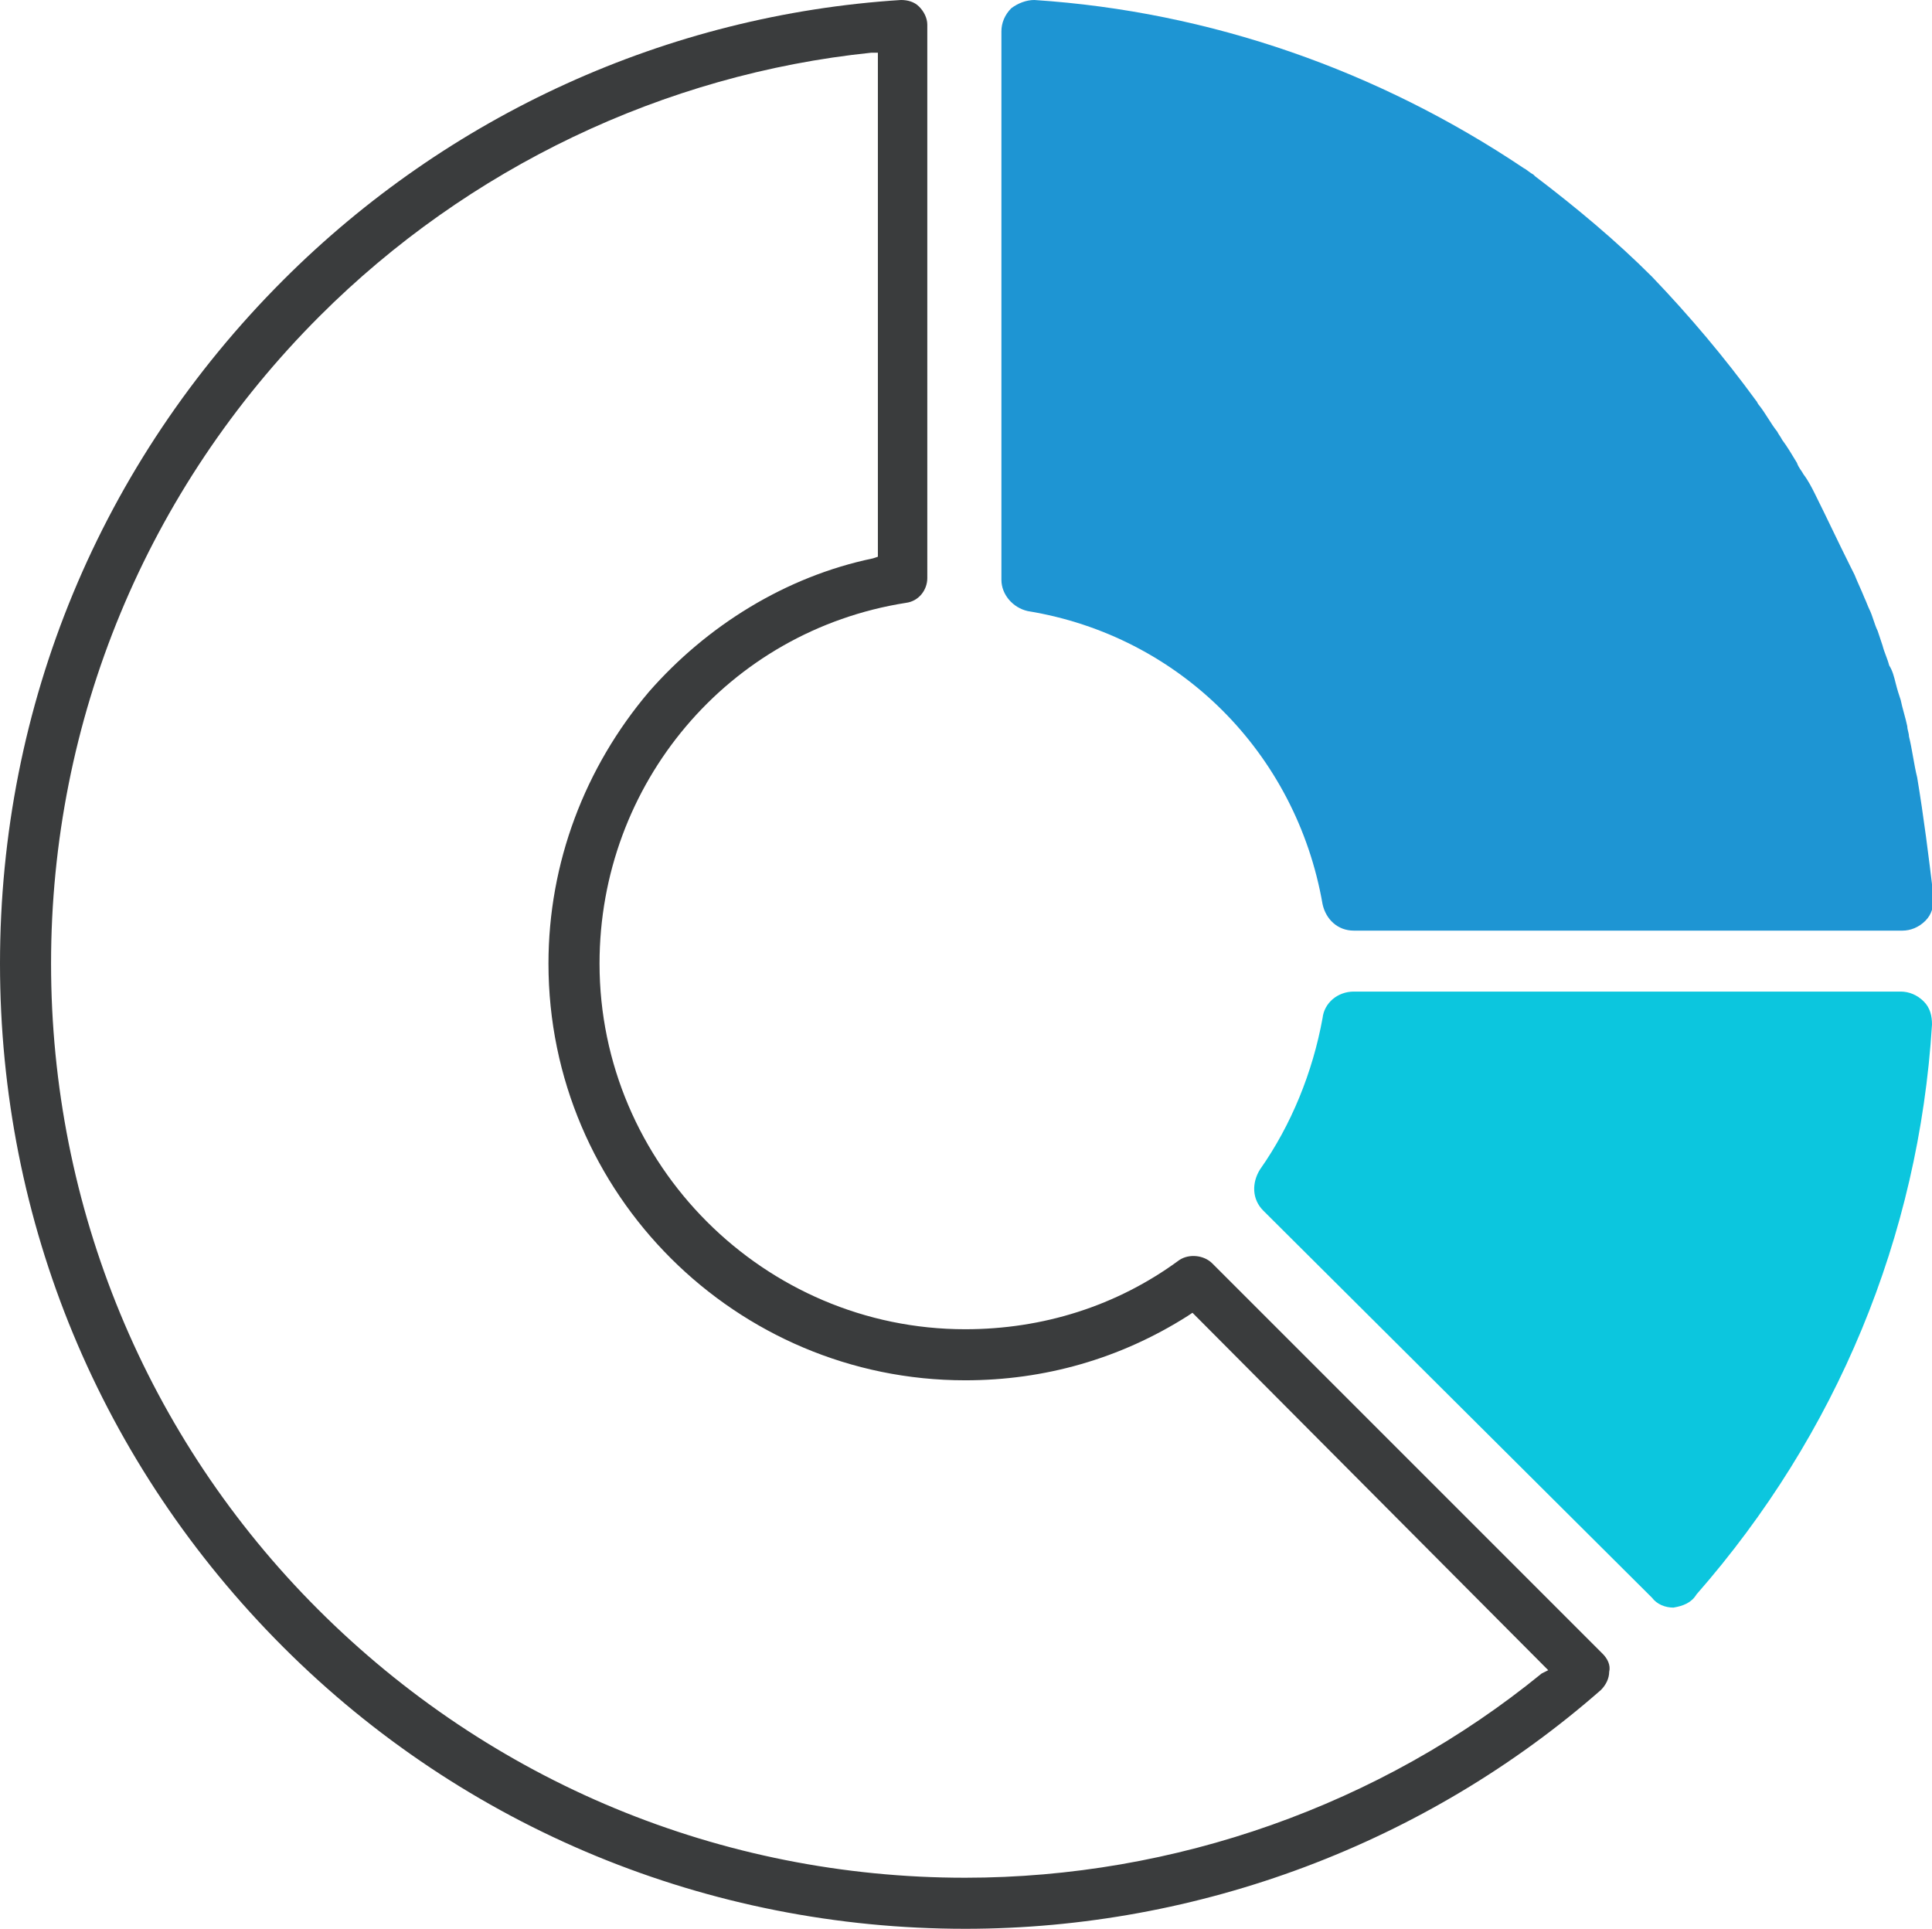
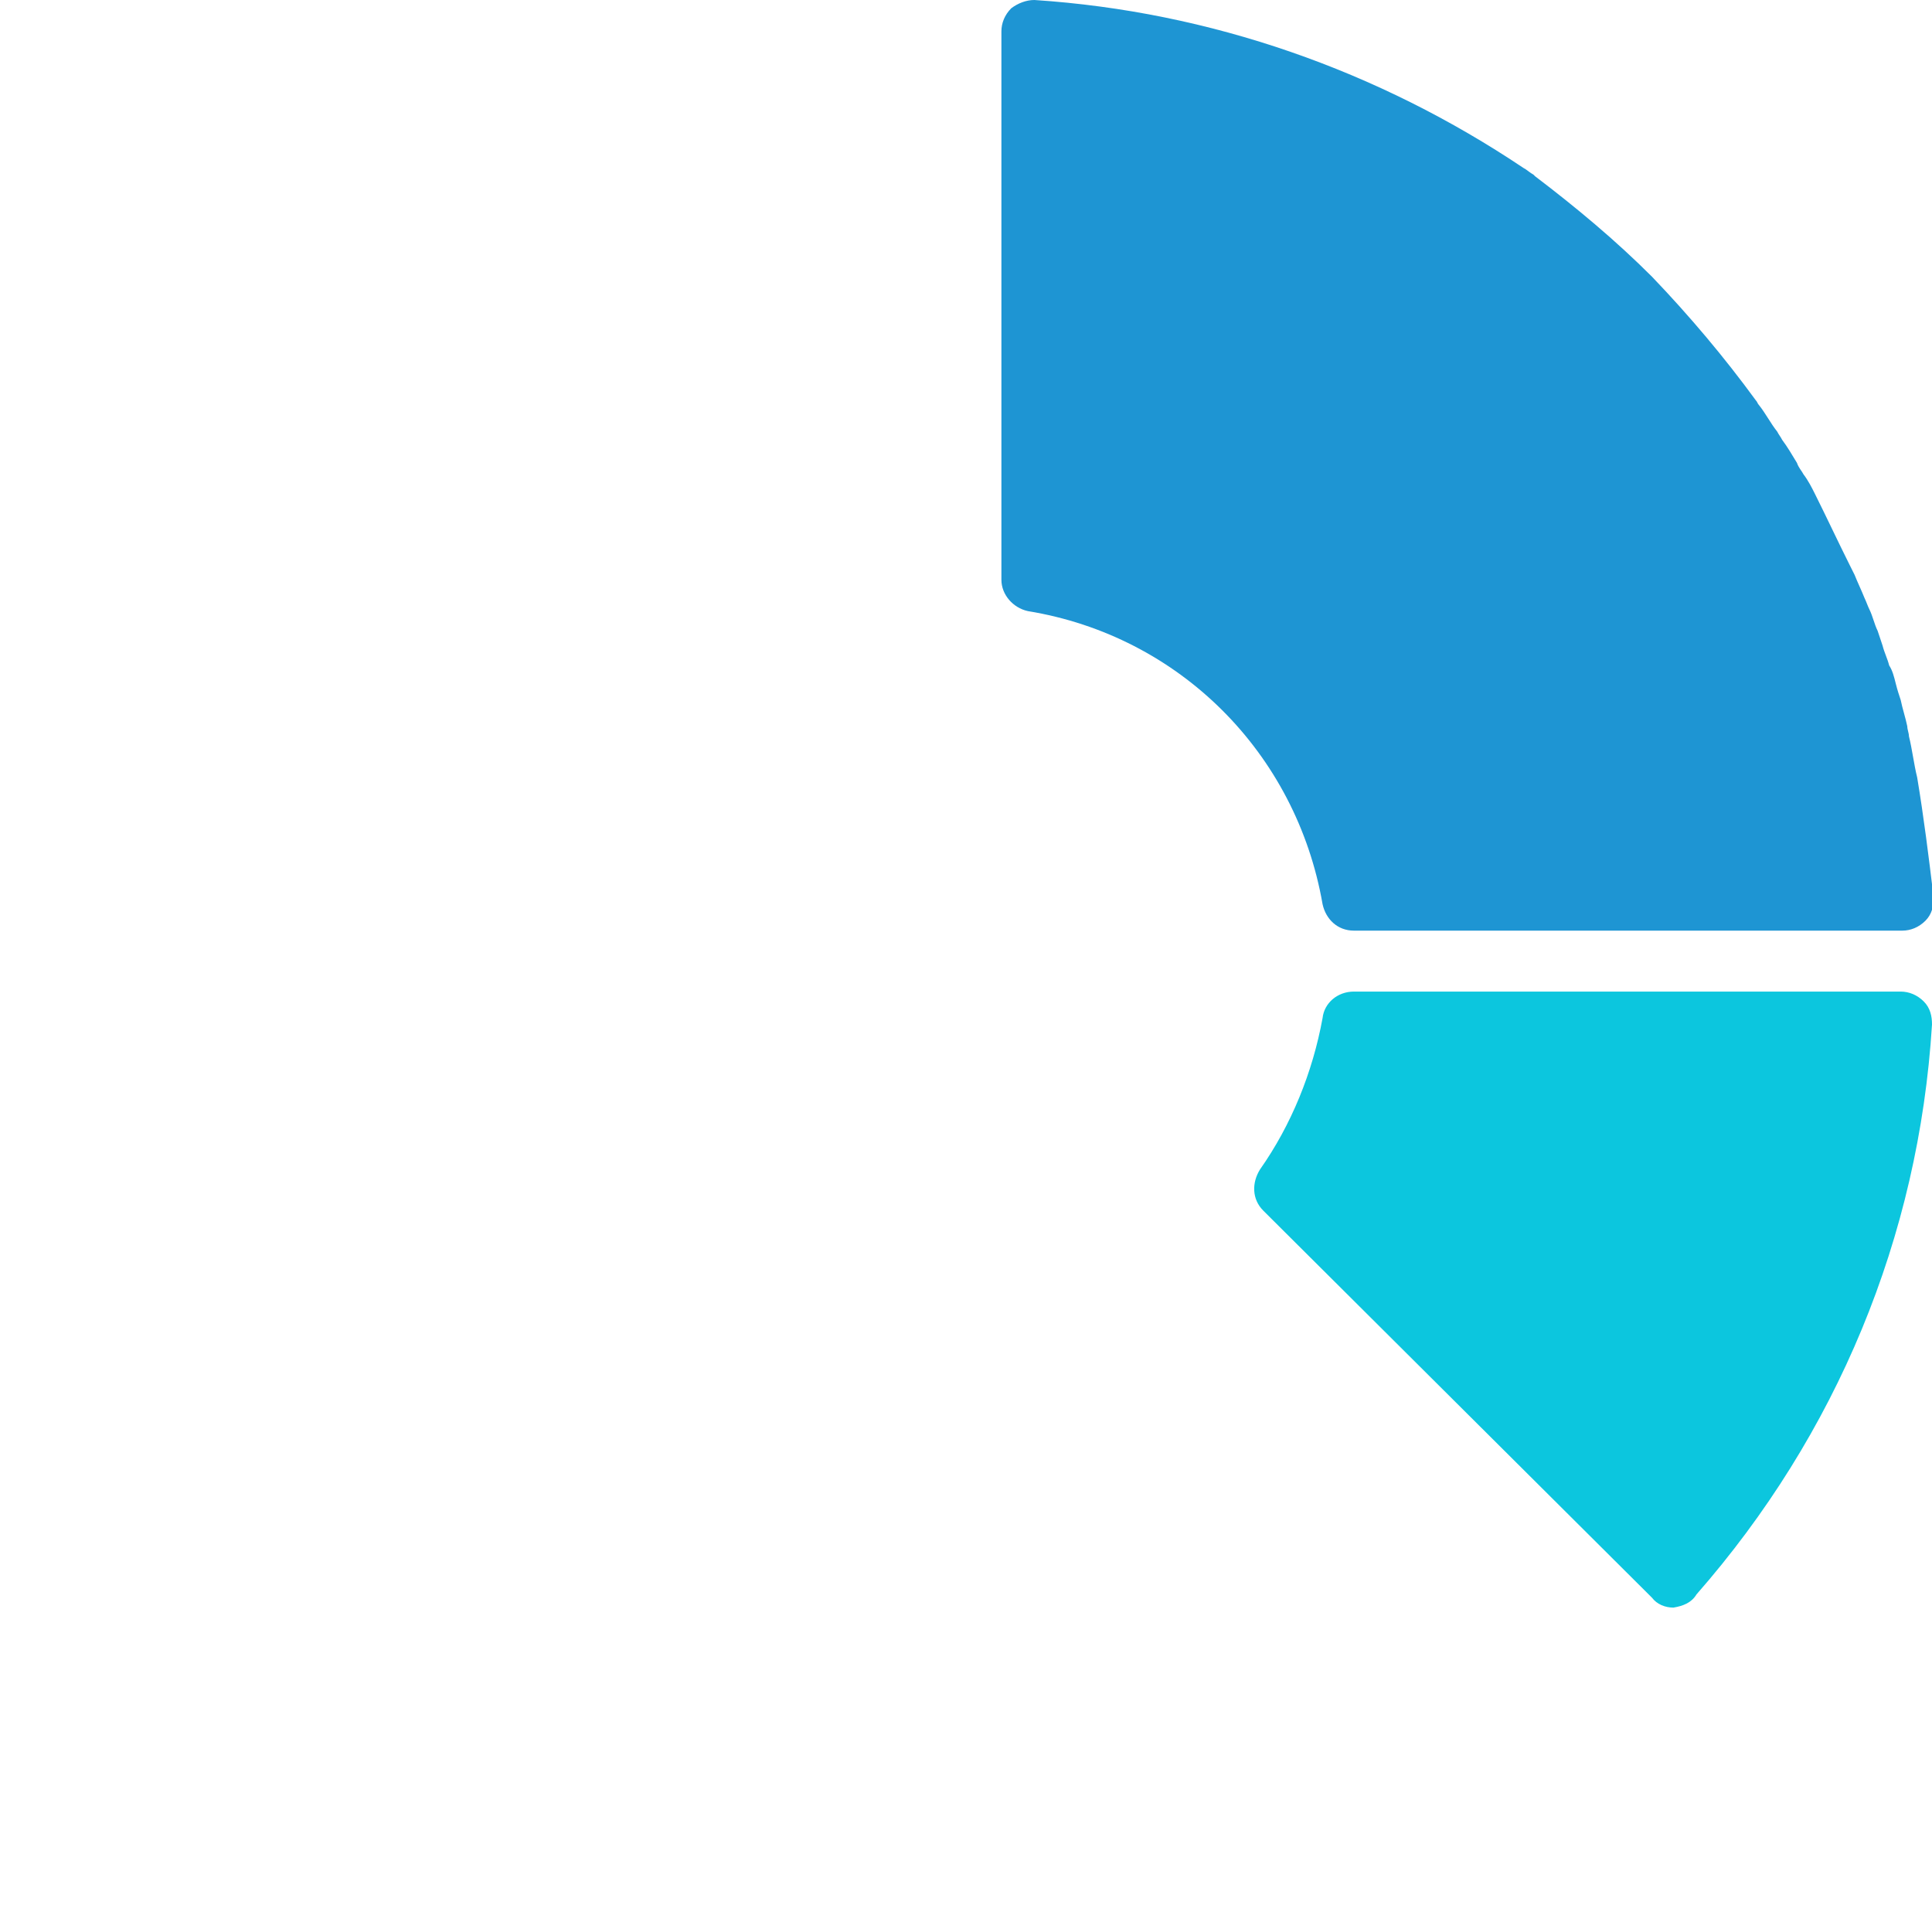
<svg xmlns="http://www.w3.org/2000/svg" version="1.1" id="Calque_1" x="0px" y="0px" viewBox="0 0 117.3 117.1" style="enable-background:new 0 0 117.3 117.1;" xml:space="preserve">
  <style type="text/css">
	.st0{fill:#0CC6DE;}
	.st1{fill:#3A3C3D;}
	.st2{fill:#1E95D3;}
</style>
  <g>
    <path class="st0" d="M101.6,97.6c-0.5,0-1-0.2-1.3-0.6L76.7,73.5c-0.7-0.7-0.7-1.7-0.2-2.5c1.9-2.7,3.2-5.9,3.8-9.2   c0.1-0.9,0.9-1.6,1.9-1.6h33.2c0.5,0,1,0.2,1.4,0.6c0.4,0.4,0.5,0.9,0.5,1.4c-0.8,12.9-5.8,24.9-14.3,34.6   C102.7,97.3,102.2,97.5,101.6,97.6C101.6,97.6,101.6,97.6,101.6,97.6z" />
-     <path class="st1" d="M97.3,100.4L73.6,76.7c-0.5-0.5-1.4-0.6-2-0.2c-3.8,2.8-8.3,4.2-13,4.2c-12.2,0-22.2-10-22.2-22.2   c0-10.9,7.8-20.2,18.6-21.9c0.8-0.1,1.3-0.8,1.3-1.5V1.5c0-0.4-0.2-0.8-0.5-1.1C55.5,0.1,55.1,0,54.7,0C40.5,0.9,27.2,7,17.2,17   C6.1,28.1,0,42.8,0,58.5S6.1,88.9,17.2,100C28.2,111,43,117.1,58.6,117.1c14.2,0,28-5.2,38.6-14.5c0.3-0.3,0.5-0.7,0.5-1.1   C97.8,101.1,97.6,100.7,97.3,100.4z M93.6,101.6c-9.8,8-22.3,12.4-35,12.4c-14.8,0-28.8-5.8-39.3-16.3C8.9,87.3,3.1,73.3,3.1,58.5   c0-14.8,5.8-28.8,16.3-39.3c9-9,20.9-14.7,33.5-16l0.4,0v30.6l-0.3,0.1C47.7,35,42.9,38,39.4,42c-3.9,4.6-6.1,10.4-6.1,16.5   c0,14,11.4,25.3,25.3,25.3c4.8,0,9.4-1.3,13.5-3.9l0.3-0.2L94,101.4L93.6,101.6z" />
    <path class="st2" d="M116.4,47.2L116.4,47.2c-0.2-0.8-0.3-1.7-0.5-2.5c0-0.2-0.1-0.4-0.1-0.6c-0.1-0.5-0.3-1.1-0.4-1.6   c-0.1-0.3-0.2-0.6-0.3-1c-0.1-0.4-0.2-0.8-0.4-1.1c-0.1-0.4-0.3-0.8-0.4-1.2c-0.1-0.3-0.2-0.6-0.3-0.9c-0.2-0.4-0.3-0.9-0.5-1.3   c-0.1-0.2-0.2-0.5-0.3-0.7c-0.2-0.5-0.4-0.9-0.6-1.4c-0.1-0.2-0.2-0.4-0.3-0.6c-0.7-1.4-1.4-2.9-2.1-4.3c-0.2-0.4-0.4-0.8-0.7-1.2   c-0.1-0.2-0.3-0.4-0.4-0.7c-0.3-0.5-0.6-1-0.9-1.4c-0.1-0.2-0.2-0.3-0.3-0.5c-0.4-0.5-0.7-1.1-1.1-1.6c-0.1-0.1-0.1-0.2-0.2-0.3   c-1.9-2.6-4-5.1-6.3-7.5c-2.2-2.2-4.6-4.2-7.1-6.1c0,0-0.1-0.1-0.1-0.1c-0.2-0.1-0.4-0.3-0.6-0.4c0,0,0,0,0,0   C83.7,4.3,73.5,0.7,62.8,0c-0.5,0-1,0.2-1.4,0.5c-0.4,0.4-0.6,0.9-0.6,1.4v33.3c0,0.9,0.7,1.7,1.6,1.9c9.2,1.5,16.3,8.6,17.9,17.8   c0.2,0.9,0.9,1.6,1.9,1.6h33.3c0.5,0,1-0.2,1.4-0.6c0.4-0.4,0.5-0.9,0.5-1.4C117.1,52,116.8,49.6,116.4,47.2z" />
  </g>
</svg>